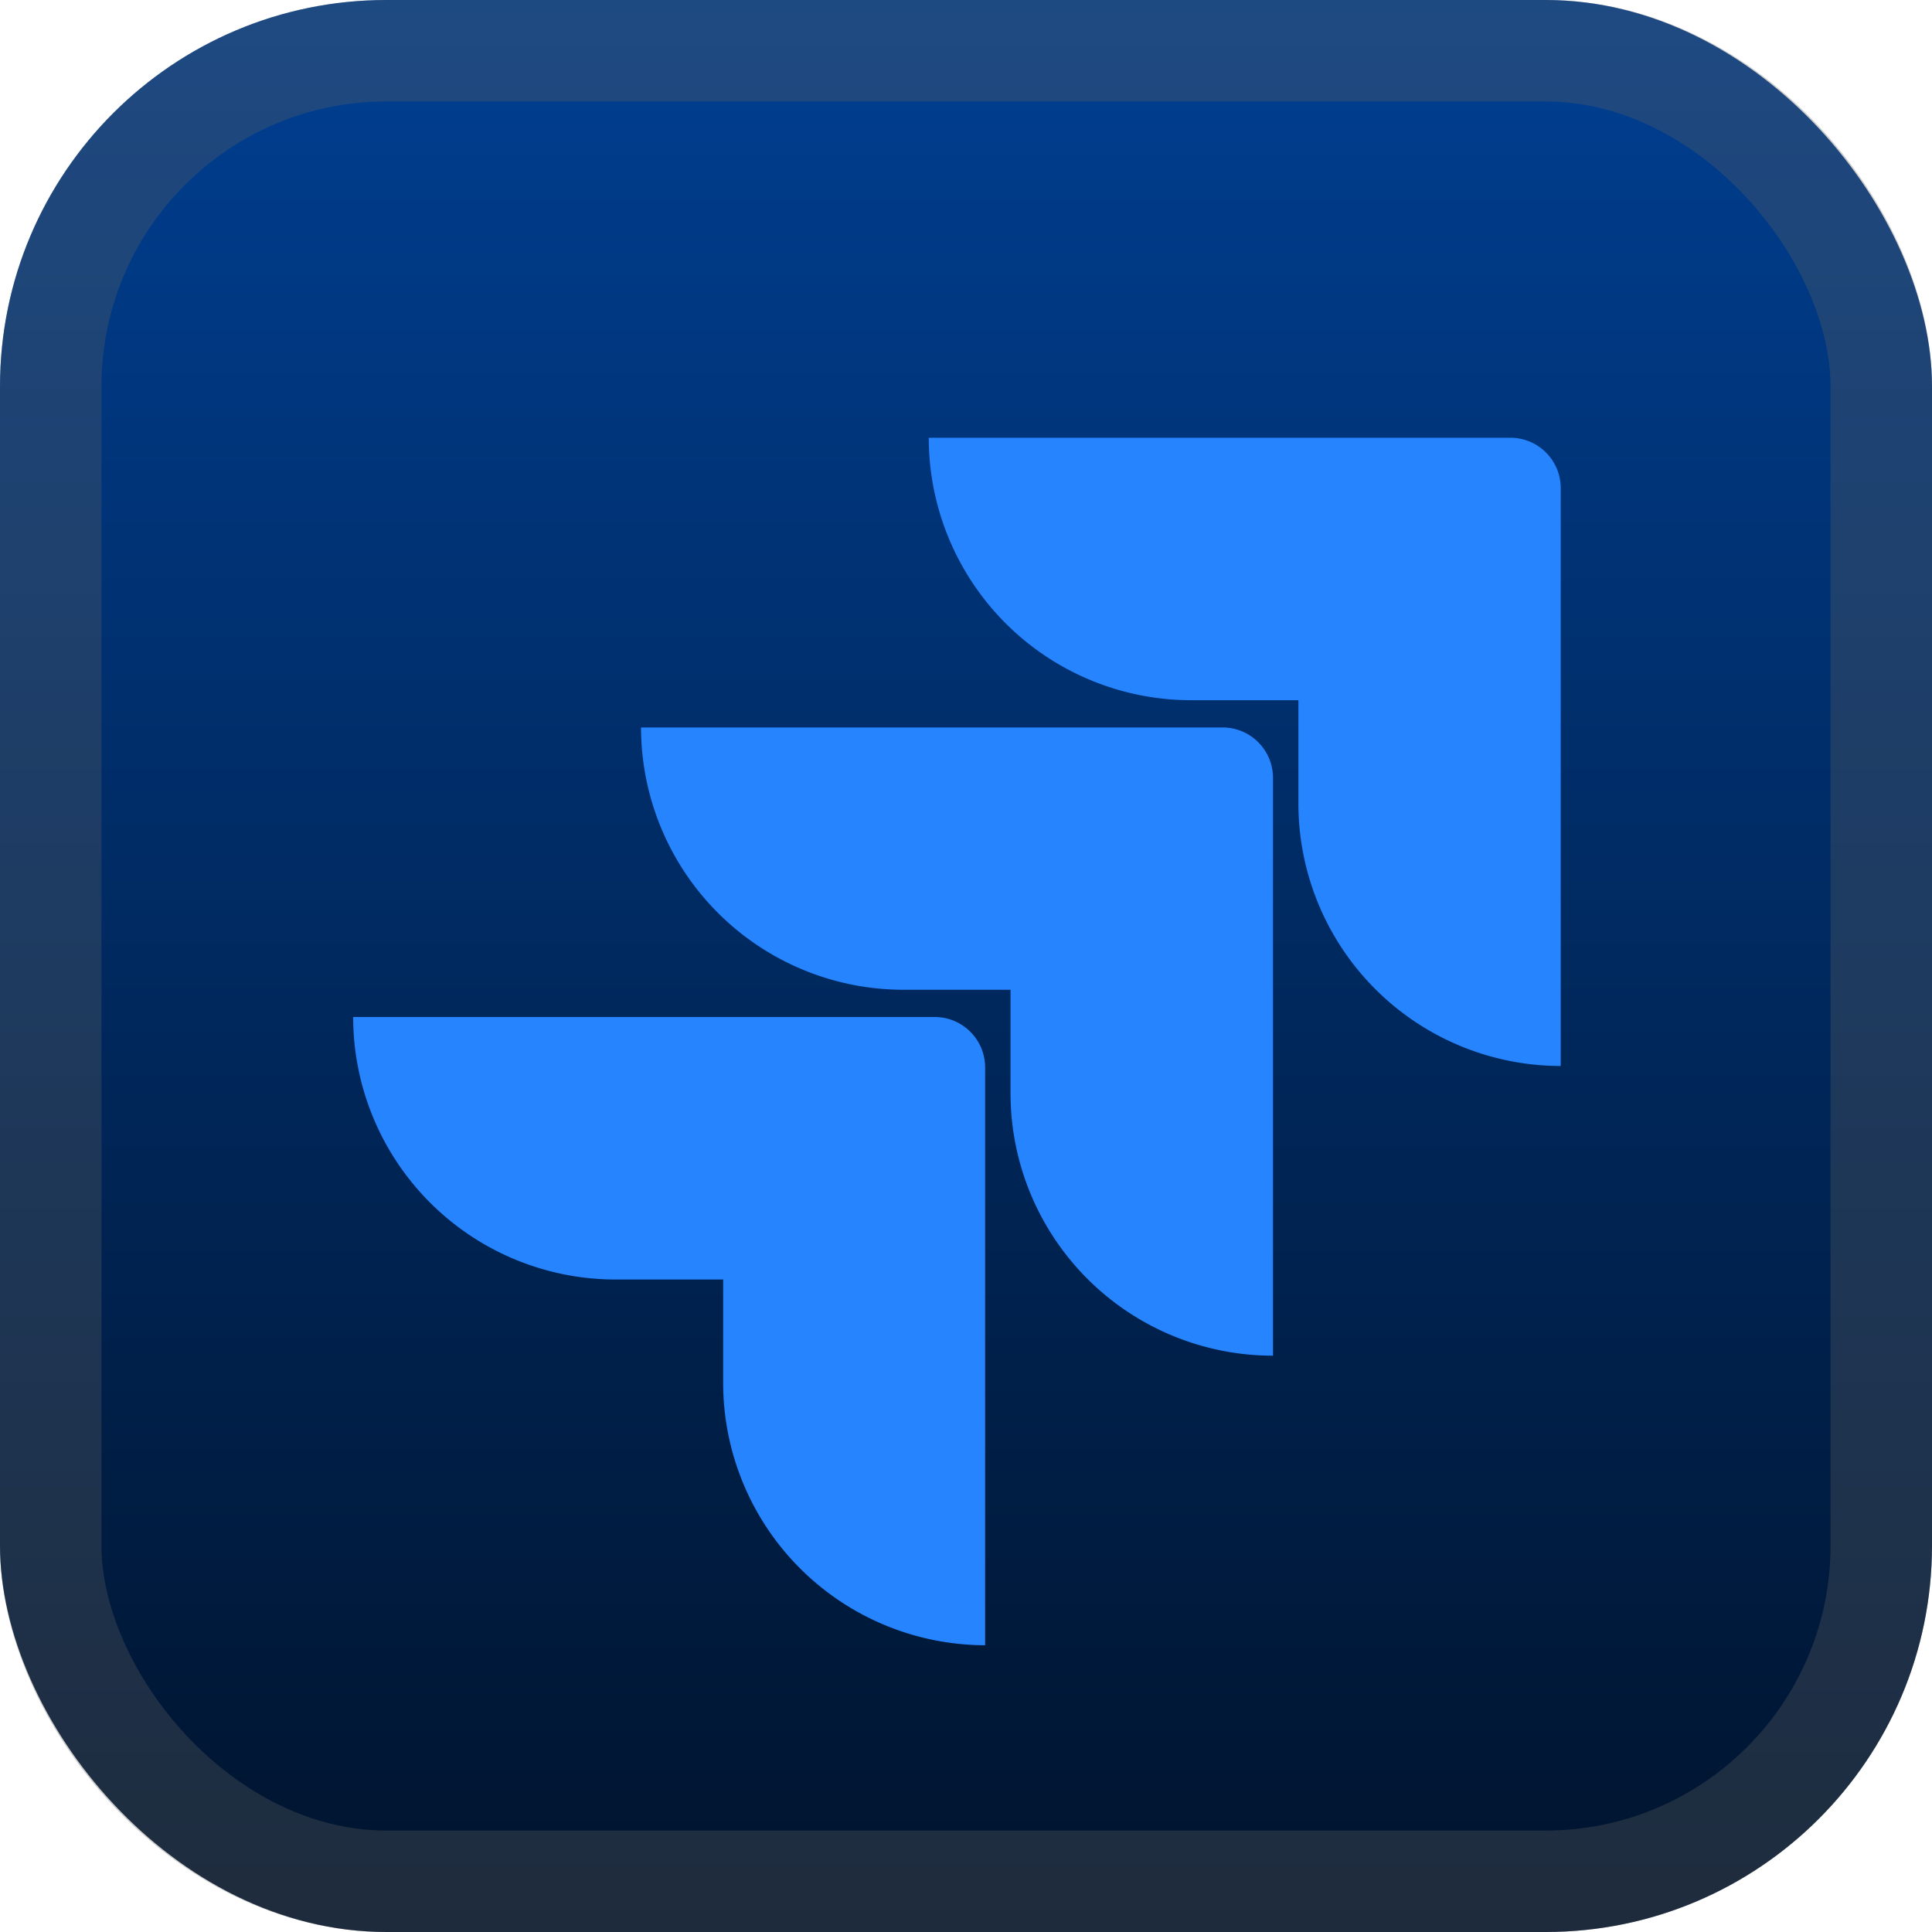
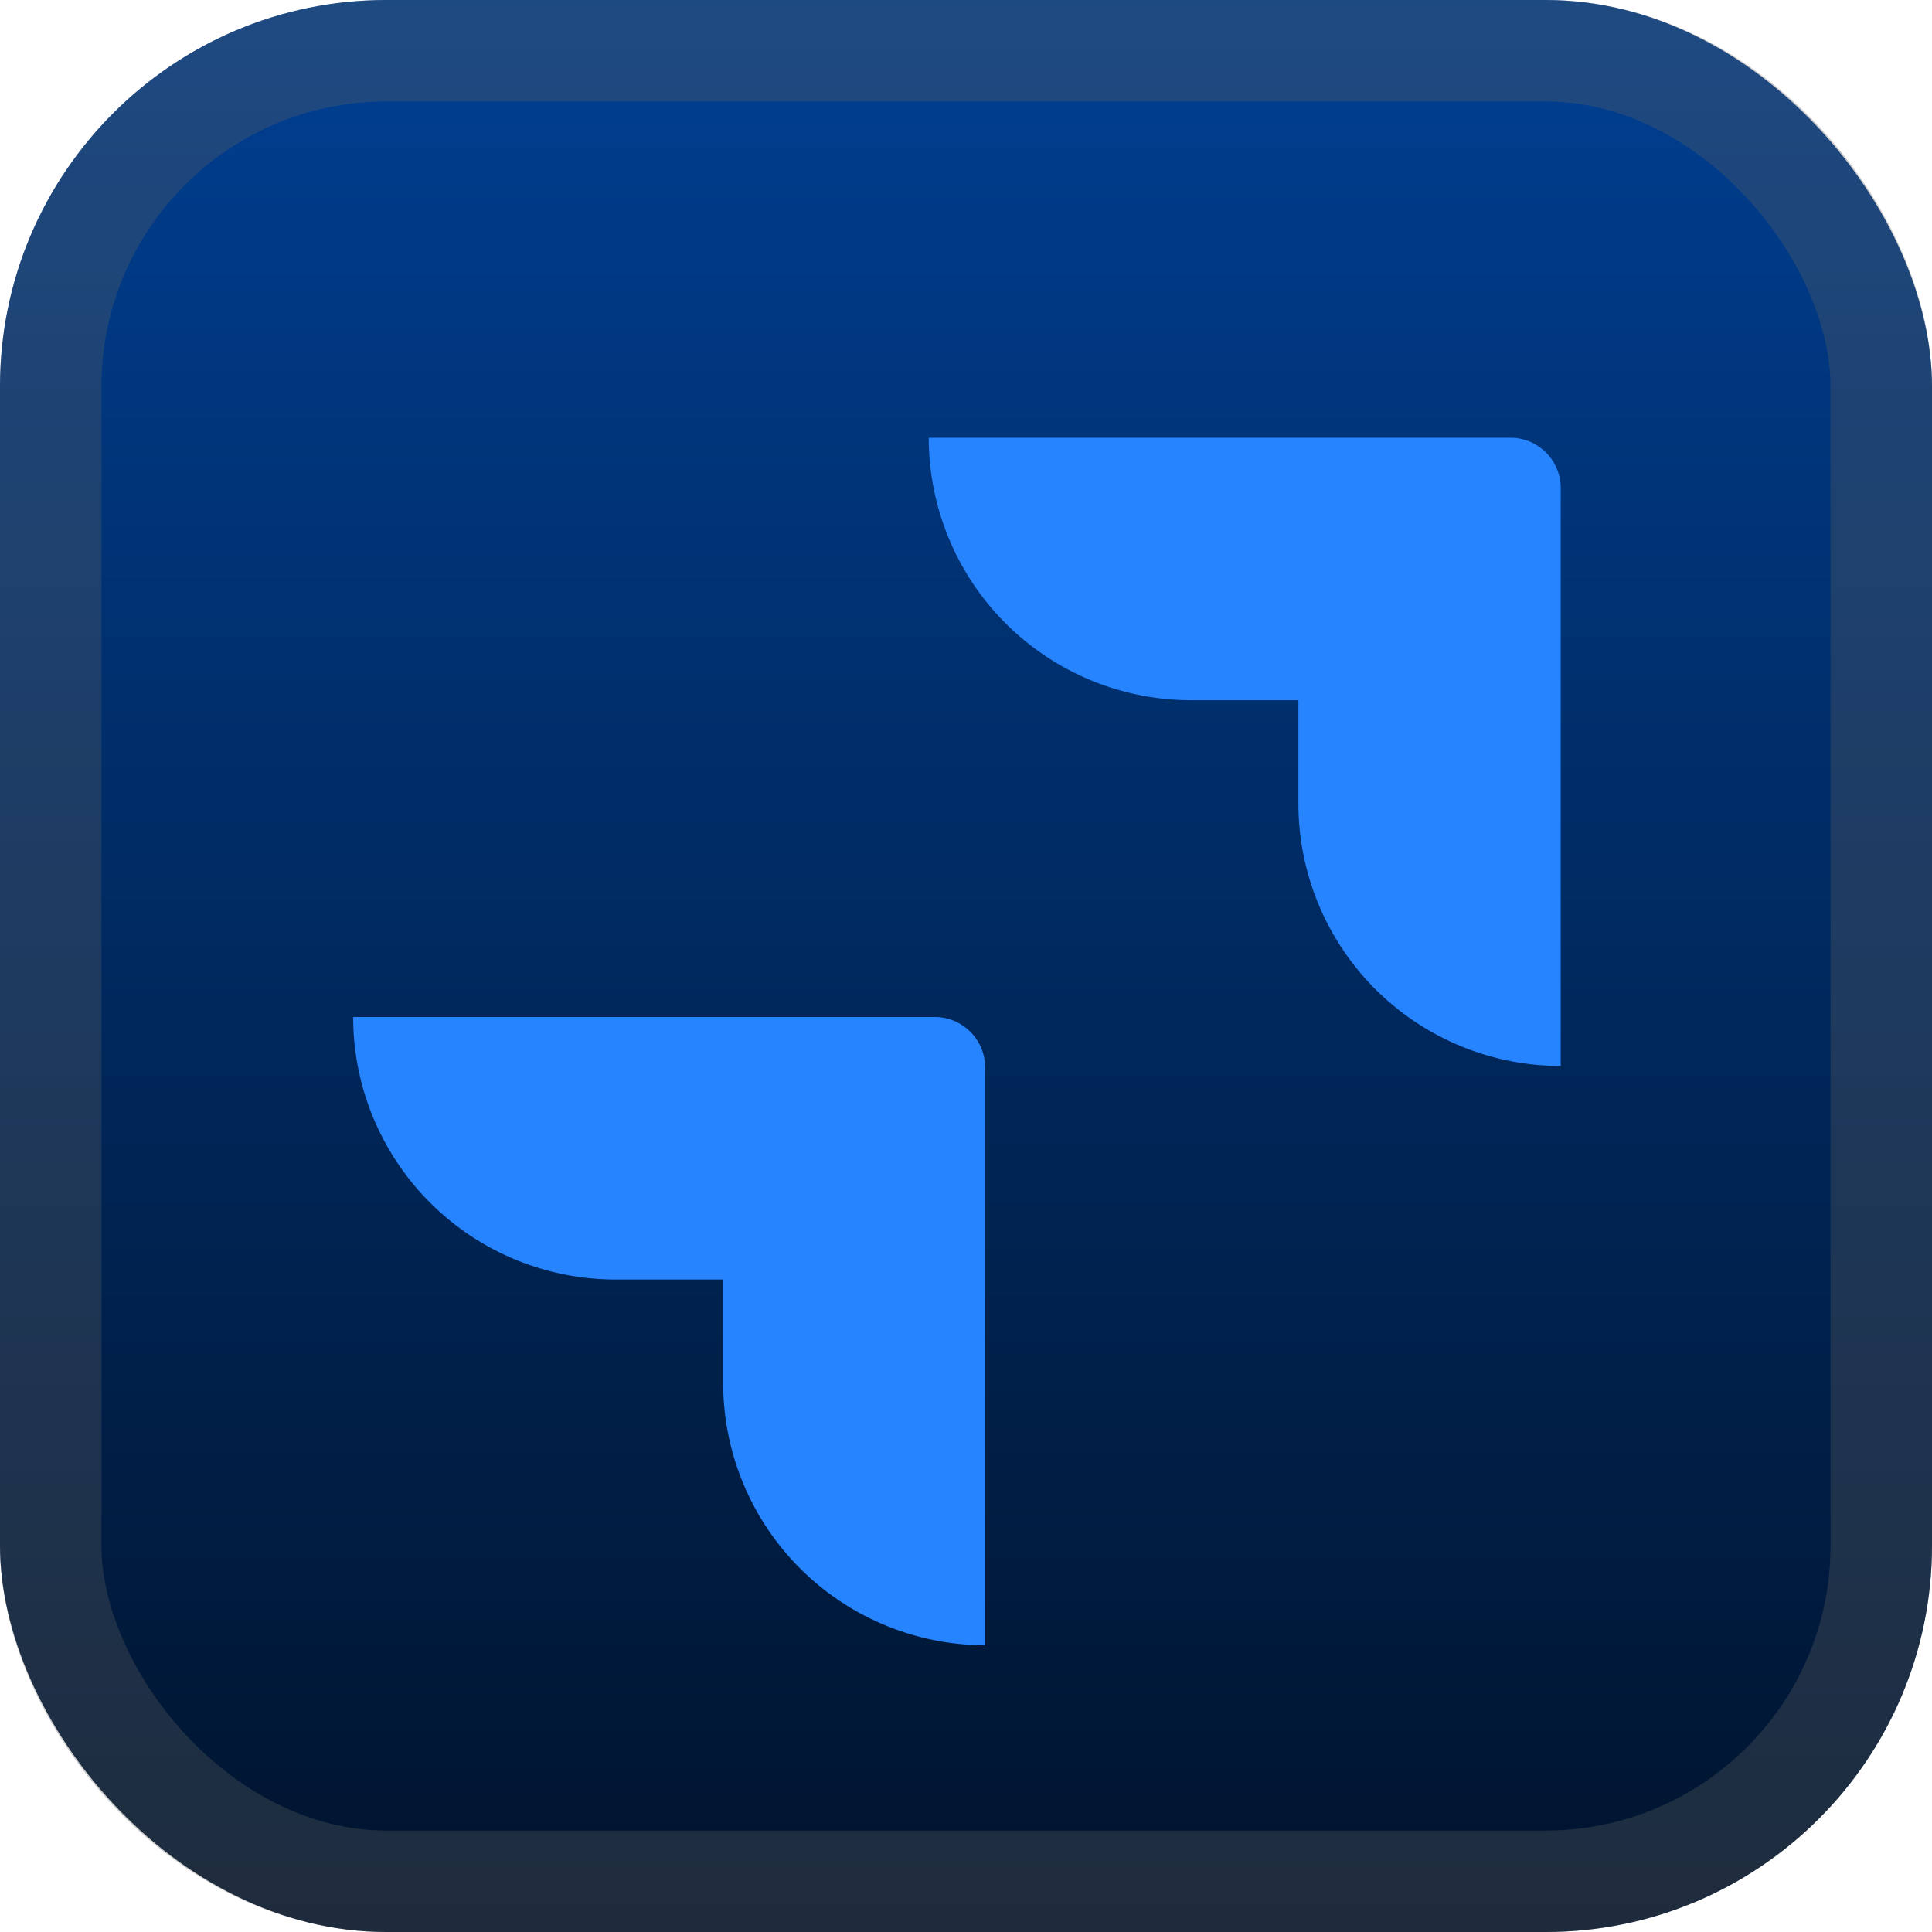
<svg xmlns="http://www.w3.org/2000/svg" width="46" height="46" fill="none" viewBox="0 0 40 40">
  <rect width="40" height="40" fill="url(#a)" rx="8" />
  <rect width="37.9" height="37.9" x="1.05" y="1.05" stroke="#fff" stroke-opacity=".15" stroke-width="2.1" rx="6.95" />
  <rect width="37.9" height="37.9" x="1.05" y="1.05" stroke="#000" stroke-opacity=".2" stroke-width="2.1" rx="6.95" />
  <g filter="url(#b)">
    <path fill="#2684FF" d="M31.269 9.063h-12.04a5.434 5.434 0 0 0 5.435 5.434h2.218v2.141a5.435 5.435 0 0 0 5.431 5.432V10.107c0-.577-.467-1.044-1.044-1.044" />
-     <path fill="url(#c)" d="M25.312 15.061h-12.04a5.435 5.435 0 0 0 5.432 5.431h2.218v2.148a5.434 5.434 0 0 0 5.434 5.428V16.106c0-.577-.467-1.045-1.044-1.045" />
    <path fill="url(#d)" d="M19.352 21.056H7.312a5.435 5.435 0 0 0 5.435 5.435h2.225v2.141a5.435 5.435 0 0 0 5.424 5.431V22.101c0-.577-.468-1.045-1.044-1.045" />
  </g>
  <defs>
    <linearGradient id="a" x1="20" x2="20" y1="0" y2="40" gradientUnits="userSpaceOnUse">
      <stop stop-color="#003F92" />
      <stop offset="1" stop-color="#00132C" />
    </linearGradient>
    <linearGradient id="c" x1="3288" x2="1989.24" y1="21.049" y2="1538.84" gradientUnits="userSpaceOnUse">
      <stop offset=".18" stop-color="#0052CC" />
      <stop offset="1" stop-color="#2684FF" />
    </linearGradient>
    <linearGradient id="d" x1="3370.05" x2="1867.72" y1="37.98" y2="1693.42" gradientUnits="userSpaceOnUse">
      <stop offset=".18" stop-color="#0052CC" />
      <stop offset="1" stop-color="#2684FF" />
    </linearGradient>
    <filter id="b" width="36" height="36.063" x="2" y="2" color-interpolation-filters="sRGB" filterUnits="userSpaceOnUse">
      <feFlood flood-opacity="0" result="BackgroundImageFix" />
      <feColorMatrix in="SourceAlpha" result="hardAlpha" values="0 0 0 0 0 0 0 0 0 0 0 0 0 0 0 0 0 0 127 0" />
      <feOffset />
      <feGaussianBlur stdDeviation="2" />
      <feComposite in2="hardAlpha" operator="out" />
      <feColorMatrix values="0 0 0 0 0 0 0 0 0 0 0 0 0 0 0 0 0 0 0.25 0" />
      <feBlend in2="BackgroundImageFix" result="effect1_dropShadow_1_68" />
      <feBlend in="SourceGraphic" in2="effect1_dropShadow_1_68" result="shape" />
    </filter>
  </defs>
</svg>